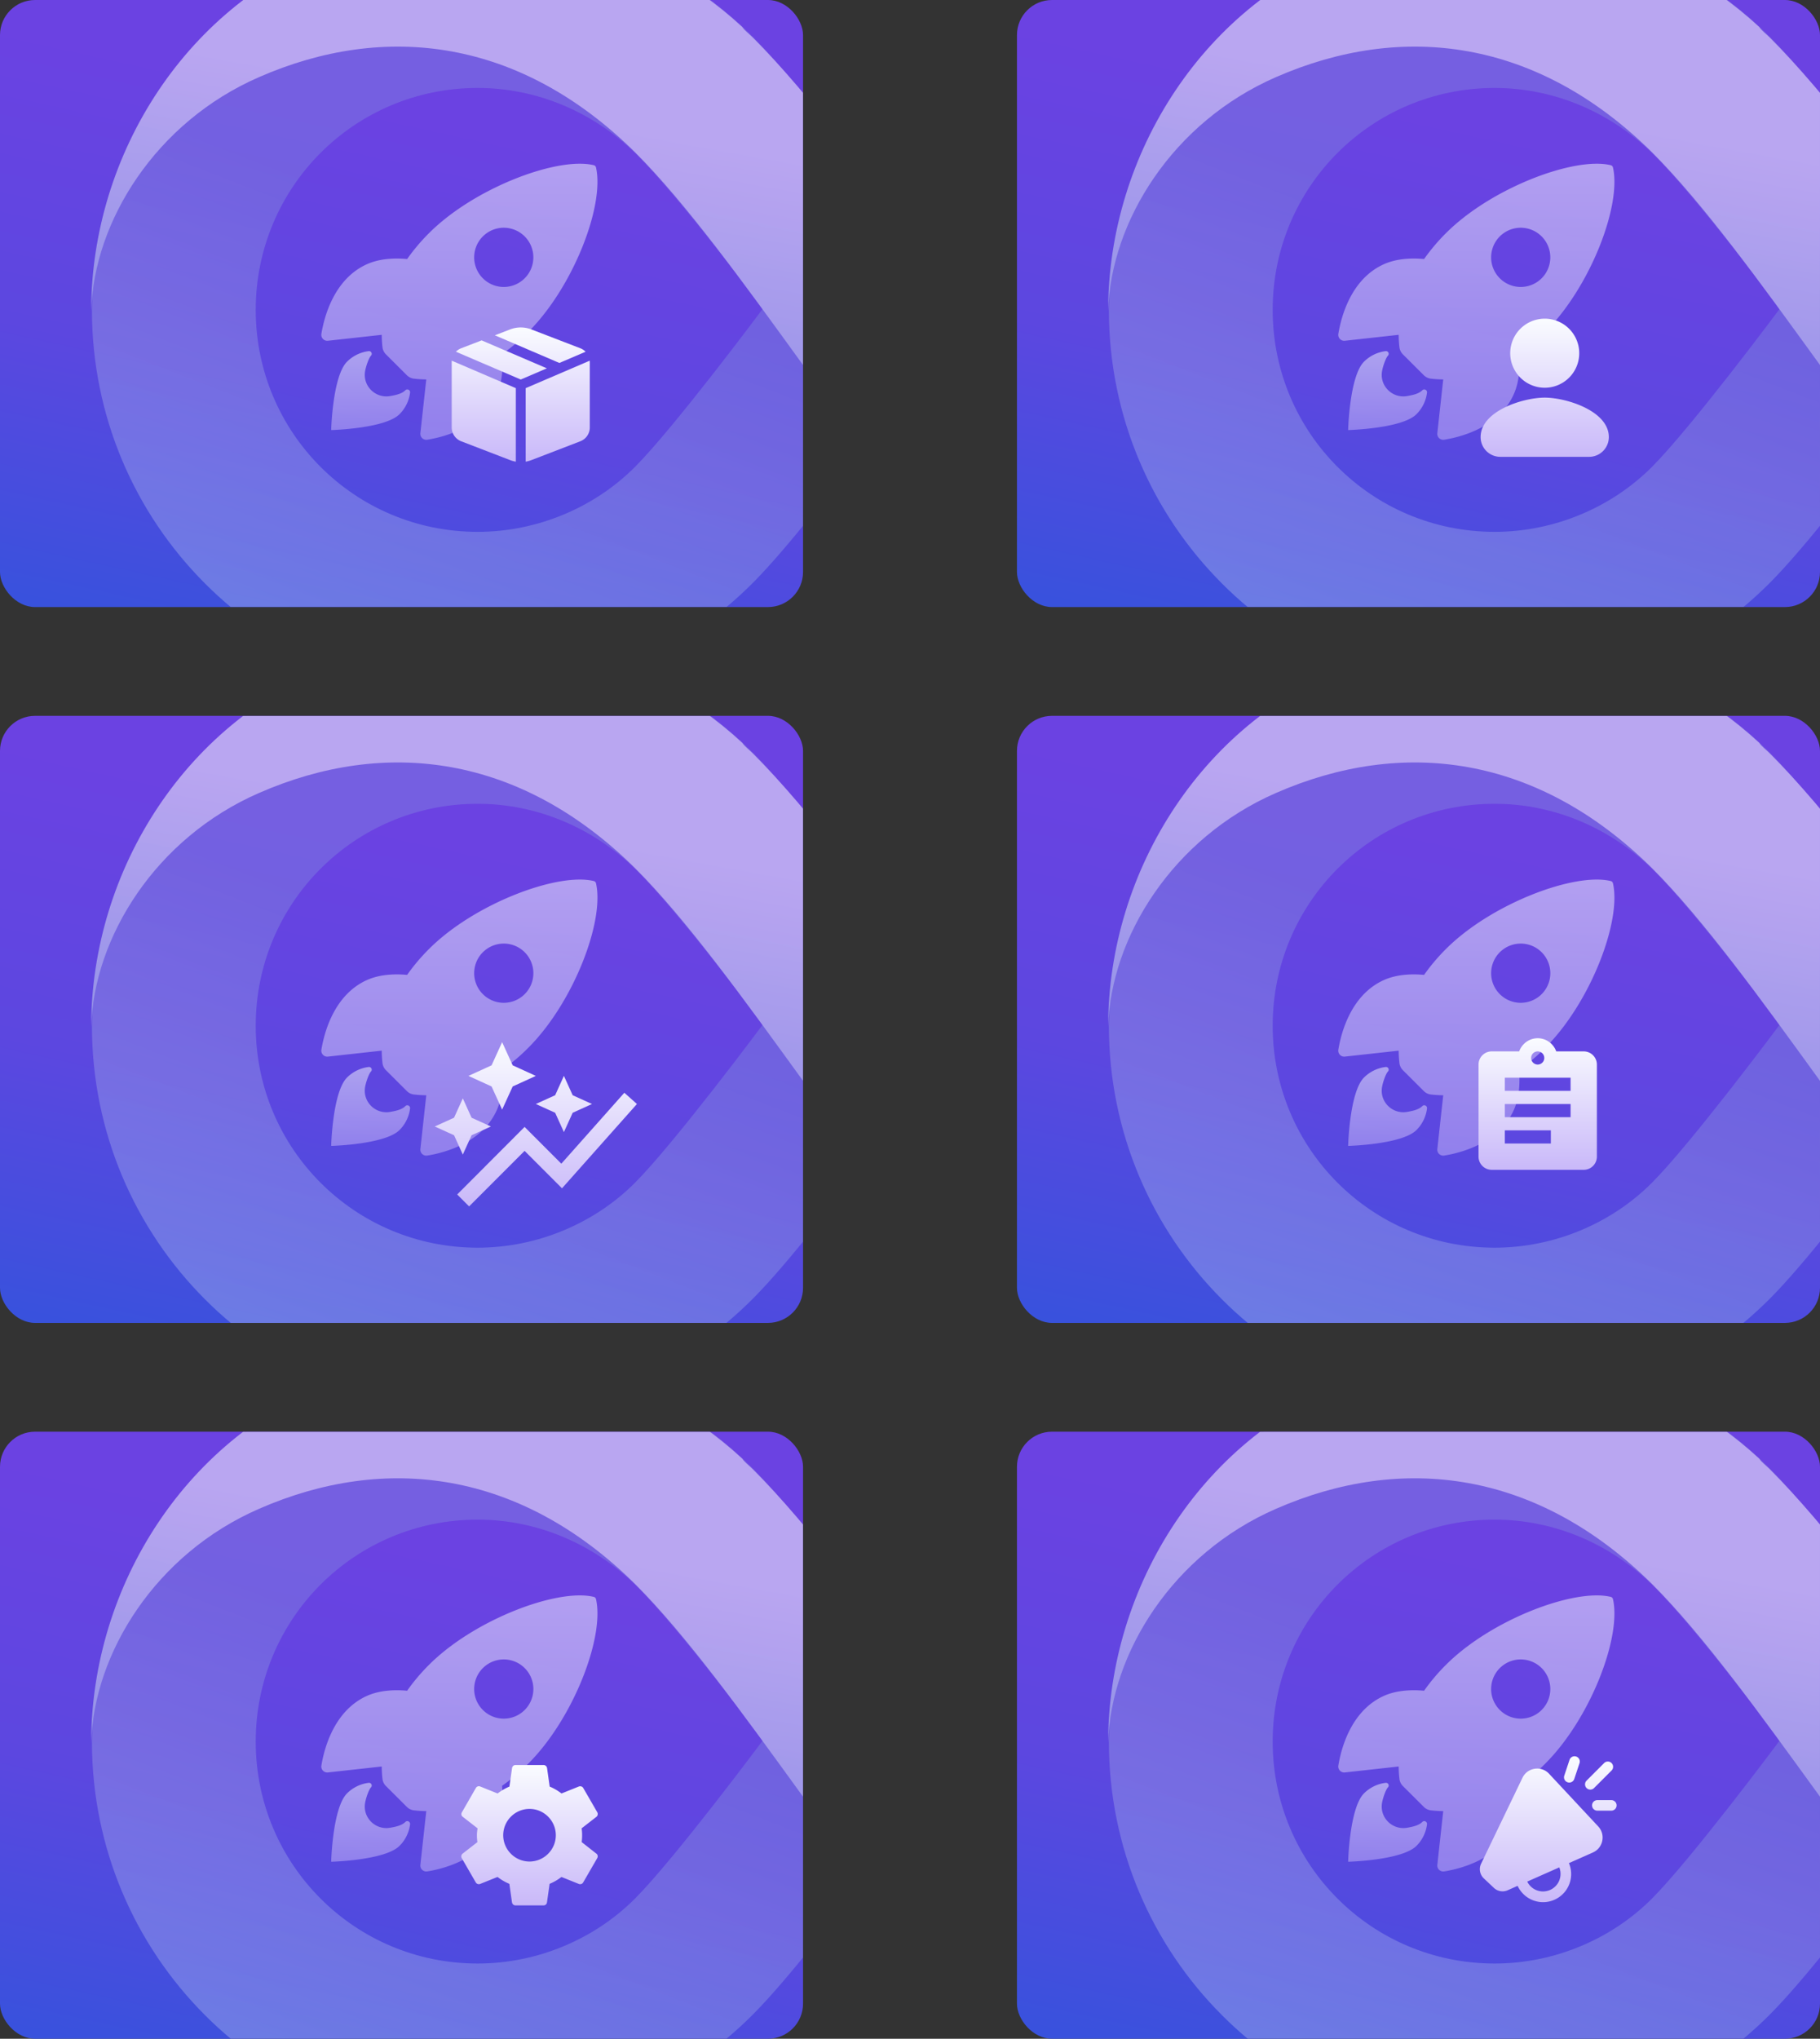
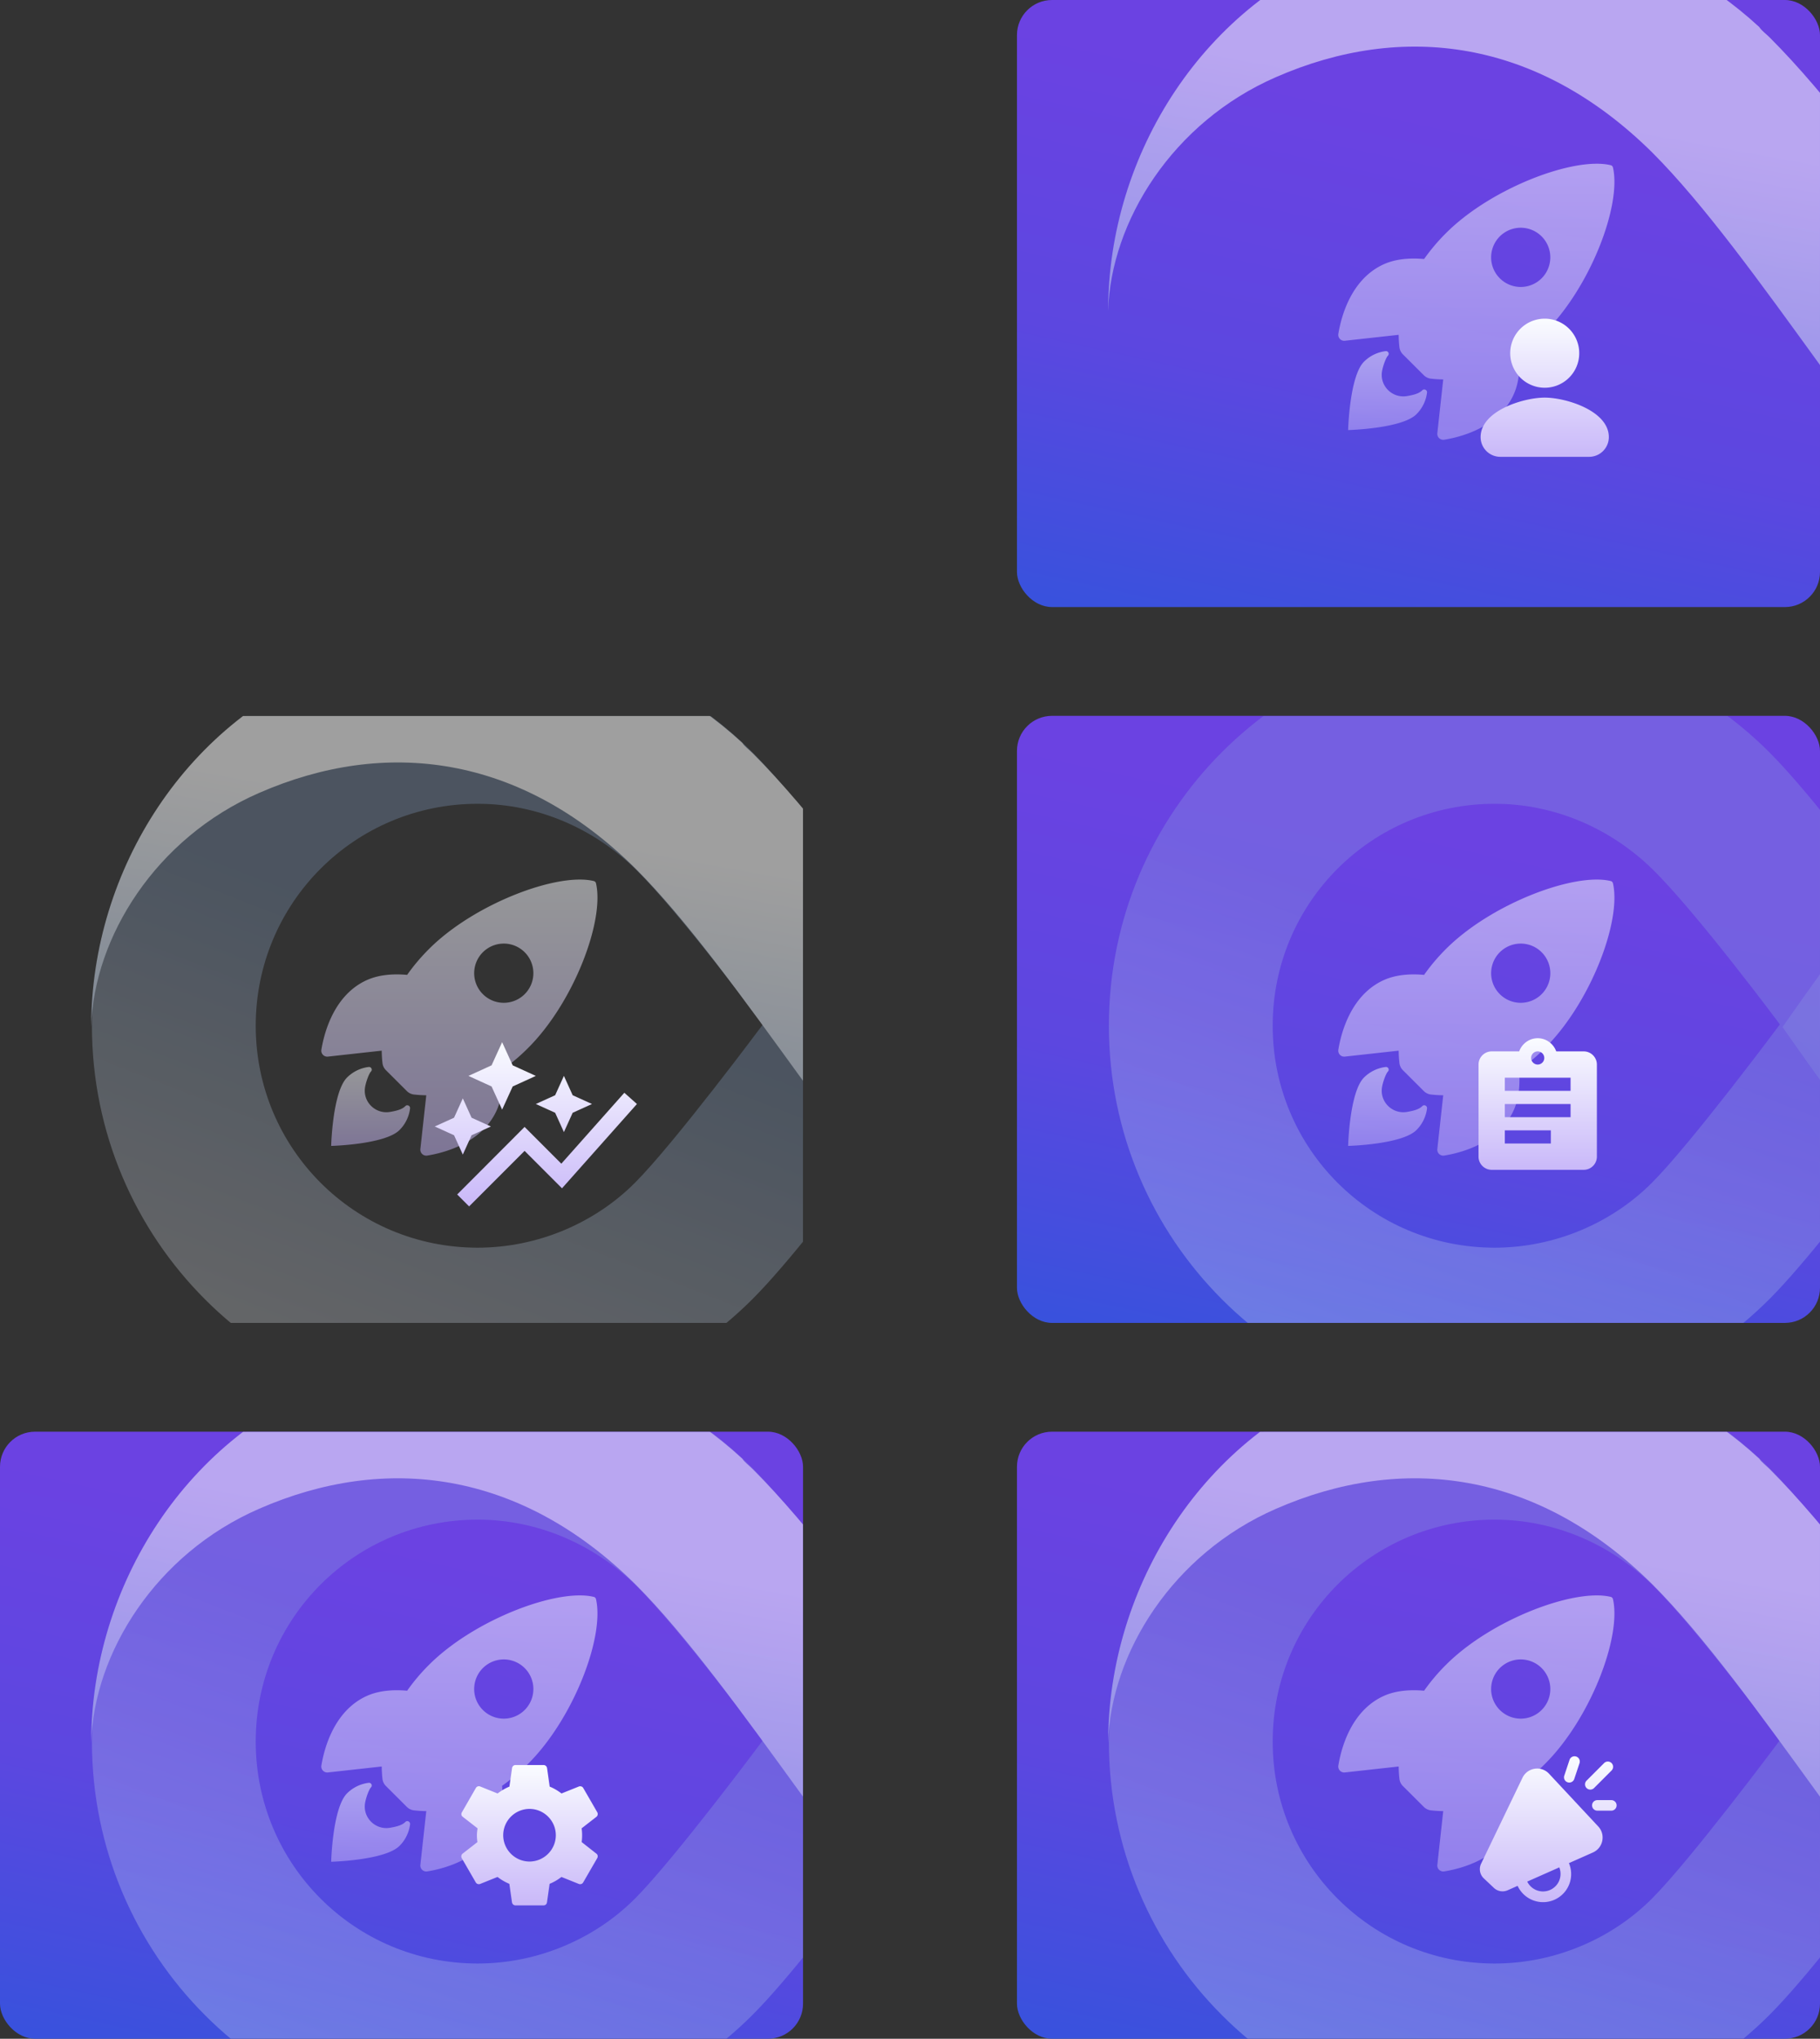
<svg xmlns="http://www.w3.org/2000/svg" width="519" height="581" fill="none">
  <rect width="100%" height="100%" fill="#333333" stroke="none" />
  <g clip-path="url(#a)">
    <rect width="229" height="173" x="290" fill="url(#b)" rx="10" />
    <g opacity=".53">
      <path fill="url(#c)" fill-opacity=".5" d="M646.552-21.624c-30.51 0-58.007 12.424-77.97 32.378s-60.267 77.934-60.267 77.934 40.304 57.98 60.267 77.934S616.042 199 646.552 199c61.019 0 110.362-49.32 110.362-110.312S707.571-21.624 646.552-21.624Zm0 173.563c-17.327 0-33.524-7.154-44.824-18.449-11.3-11.294-35.783-44.802-35.783-44.802s24.483-33.508 35.783-44.803c11.3-11.294 27.497-18.448 44.824-18.448 35.029 0 63.279 28.237 63.279 63.25 0 35.015-28.25 63.252-63.279 63.252Z" />
-       <path fill="url(#d)" fill-opacity=".5" d="M316.216 88.312c0 60.992 49.343 110.312 110.363 110.312 30.51 0 58.006-12.424 77.97-32.378 19.963-19.954 60.266-77.934 60.266-77.934s-40.303-57.98-60.266-77.934C484.585-9.576 457.089-22 426.579-22c-61.02 0-110.363 49.32-110.363 110.312Zm46.707 0c0-35.014 28.249-63.25 63.279-63.25 17.327 0 33.147 7.153 44.823 18.448 12.43 12.047 36.537 44.426 36.537 44.426s-25.237 33.884-36.537 45.178c-11.3 11.295-27.496 18.449-44.823 18.449-35.03 0-63.279-28.237-63.279-63.251Z" />
      <path fill="url(#e)" d="M708.795 154.896c-36.154 15.813-74.567 10.919-107.331-21.46-26.739-26.731-63.646-89.605-96.787-122.736-1.13-1.13-2.26-1.882-3.013-3.012-28.998-26.73-71.177-38.025-114.863-22.59C343.492.536 316 43.832 316 88.635c.753-25.602 18.453-53.838 47.828-66.64 36.154-15.812 74.567-10.917 107.332 21.46 29.374 29.367 64.775 89.982 97.539 122.737 28.999 28.99 72.308 41.038 117.5 24.848C729.508 175.603 757 133.06 757 87.881c-.753 25.601-18.454 53.838-47.828 66.639l-.377.376Z" />
    </g>
    <g opacity=".5">
      <path fill="url(#f)" d="M459.96 47.726a.838.838 0 0 0-.624-.644c-10.296-2.517-34.084 6.453-46.972 19.336a55.648 55.648 0 0 0-6.263 7.4c-3.975-.351-7.949-.058-11.337 1.42-9.557 4.206-12.339 15.181-13.115 19.903a1.692 1.692 0 0 0 .437 1.446 1.7 1.7 0 0 0 1.418.522l15.347-1.692c.011 1.157.081 2.313.21 3.463a3.43 3.43 0 0 0 1.001 2.109l5.944 5.929a3.44 3.44 0 0 0 2.109 1.002c1.144.128 2.293.198 3.444.209l-1.684 15.328a1.697 1.697 0 0 0 1.968 1.855c4.713-.756 15.708-3.539 19.89-13.096 1.477-3.387 1.779-7.342 1.438-11.297a55.916 55.916 0 0 0 7.42-6.265c12.928-12.864 21.847-36.121 19.369-46.928Zm-32.268 31.582a8.435 8.435 0 0 1 1.276-12.983 8.435 8.435 0 0 1 12.484 3.787 8.441 8.441 0 0 1-7.796 11.67 8.426 8.426 0 0 1-5.964-2.474Z" />
      <path fill="url(#g)" d="M405.602 111.212c-.964.965-2.509 1.342-4.369 1.663-4.178.712-7.868-2.898-7.117-7.122.287-1.602 1.134-3.847 1.661-4.374a.766.766 0 0 0 .152-.886.77.77 0 0 0-.793-.423 10.543 10.543 0 0 0-6.176 3.009c-4.132 4.136-4.522 19.484-4.522 19.484s15.356-.391 19.488-4.527a10.491 10.491 0 0 0 3.012-6.18c.065-.735-.83-1.173-1.336-.644Z" />
    </g>
    <path fill="url(#h)" d="M440.5 110.5a9.842 9.842 0 0 0 9.655-11.764 9.85 9.85 0 0 0-7.735-7.734 9.843 9.843 0 1 0-1.92 19.498Zm0 2.813c-6.101 0-18.281 3.768-18.281 11.25a5.625 5.625 0 0 0 5.625 5.625h25.312a5.625 5.625 0 0 0 5.625-5.625c0-7.482-12.18-11.25-18.281-11.25Z" />
  </g>
  <g clip-path="url(#i)">
    <rect width="229" height="173" x="290" y="204" fill="url(#j)" rx="10" />
    <g opacity=".53">
      <path fill="url(#k)" fill-opacity=".5" d="M646.552 182.376c-30.51 0-58.007 12.424-77.97 32.378s-60.267 77.934-60.267 77.934 40.304 57.98 60.267 77.934S616.042 403 646.552 403c61.019 0 110.362-49.32 110.362-110.312s-49.343-110.312-110.362-110.312Zm0 173.563c-17.327 0-33.524-7.154-44.824-18.449-11.3-11.294-35.783-44.802-35.783-44.802s24.483-33.508 35.783-44.803c11.3-11.294 27.497-18.448 44.824-18.448 35.029 0 63.279 28.237 63.279 63.251 0 35.014-28.25 63.251-63.279 63.251Z" />
      <path fill="url(#l)" fill-opacity=".5" d="M316.216 292.312c0 60.992 49.343 110.312 110.363 110.312 30.51 0 58.006-12.424 77.97-32.378 19.963-19.954 60.266-77.934 60.266-77.934s-40.303-57.98-60.266-77.934C484.585 194.424 457.089 182 426.579 182c-61.02 0-110.363 49.32-110.363 110.312Zm46.707 0c0-35.014 28.249-63.251 63.279-63.251 17.327 0 33.147 7.154 44.823 18.448 12.43 12.048 36.537 44.426 36.537 44.426s-25.237 33.885-36.537 45.179c-11.3 11.295-27.496 18.449-44.823 18.449-35.03 0-63.279-28.237-63.279-63.251Z" />
-       <path fill="url(#m)" d="M708.795 358.896c-36.154 15.813-74.567 10.919-107.331-21.46-26.739-26.731-63.646-89.605-96.787-122.736-1.13-1.129-2.26-1.882-3.013-3.012-28.998-26.731-71.177-38.025-114.863-22.589C343.492 204.535 316 247.831 316 292.634c.753-25.602 18.453-53.838 47.828-66.639 36.154-15.813 74.567-10.918 107.332 21.46 29.374 29.366 64.775 89.981 97.539 122.736 28.999 28.99 72.308 41.038 117.5 24.848C729.508 379.603 757 337.06 757 291.881c-.753 25.601-18.454 53.838-47.828 66.639l-.377.376Z" />
    </g>
    <g opacity=".5">
      <path fill="url(#n)" d="M459.96 251.726a.837.837 0 0 0-.624-.644c-10.296-2.517-34.084 6.453-46.972 19.336a55.584 55.584 0 0 0-6.263 7.401c-3.975-.352-7.949-.058-11.337 1.418-9.557 4.207-12.339 15.182-13.115 19.904a1.69 1.69 0 0 0 .437 1.446 1.7 1.7 0 0 0 1.418.523l15.347-1.693c.011 1.157.081 2.313.21 3.463a3.431 3.431 0 0 0 1.001 2.109l5.944 5.929a3.44 3.44 0 0 0 2.109 1.002c1.144.128 2.293.198 3.444.209l-1.684 15.328a1.697 1.697 0 0 0 1.968 1.855c4.713-.756 15.708-3.539 19.89-13.096 1.477-3.387 1.779-7.342 1.438-11.297a55.892 55.892 0 0 0 7.42-6.265c12.928-12.864 21.847-36.121 19.369-46.928Zm-32.268 31.582a8.435 8.435 0 0 1 1.276-12.983 8.43 8.43 0 0 1 4.688-1.422 8.437 8.437 0 0 1 3.228 16.235 8.413 8.413 0 0 1-6.456 0 8.418 8.418 0 0 1-2.736-1.83Z" />
      <path fill="url(#o)" d="M405.602 315.212c-.964.965-2.509 1.342-4.369 1.663-4.178.712-7.868-2.898-7.117-7.122.287-1.602 1.134-3.847 1.661-4.374a.766.766 0 0 0 .152-.886.77.77 0 0 0-.793-.423 10.543 10.543 0 0 0-6.176 3.009c-4.132 4.136-4.522 19.484-4.522 19.484s15.356-.391 19.488-4.527a10.491 10.491 0 0 0 3.012-6.18c.065-.735-.83-1.173-1.336-.644Z" />
    </g>
    <path fill="url(#p)" d="M451.625 299.625h-7.838c-.787-2.175-2.85-3.75-5.287-3.75s-4.5 1.575-5.287 3.75h-7.838a3.76 3.76 0 0 0-3.75 3.75v26.25a3.76 3.76 0 0 0 3.75 3.75h26.25a3.76 3.76 0 0 0 3.75-3.75v-26.25a3.76 3.76 0 0 0-3.75-3.75Zm-13.125 0a1.88 1.88 0 0 1 1.875 1.875 1.88 1.88 0 0 1-1.875 1.875 1.88 1.88 0 0 1-1.875-1.875 1.88 1.88 0 0 1 1.875-1.875Zm3.75 26.25h-13.125v-3.75h13.125v3.75Zm5.625-7.5h-18.75v-3.75h18.75v3.75Zm0-7.5h-18.75v-3.75h18.75v3.75Z" />
  </g>
  <g clip-path="url(#q)">
    <rect width="229" height="173" x="290" y="408" fill="url(#r)" rx="10" />
    <g opacity=".53">
      <path fill="url(#s)" fill-opacity=".5" d="M646.552 386.376c-30.51 0-58.007 12.424-77.97 32.378s-60.267 77.934-60.267 77.934 40.304 57.98 60.267 77.934S616.042 607 646.552 607c61.019 0 110.362-49.32 110.362-110.312s-49.343-110.312-110.362-110.312Zm0 173.563c-17.327 0-33.524-7.154-44.824-18.449-11.3-11.294-35.783-44.802-35.783-44.802s24.483-33.508 35.783-44.803c11.3-11.294 27.497-18.448 44.824-18.448 35.029 0 63.279 28.237 63.279 63.251 0 35.014-28.25 63.251-63.279 63.251Z" />
      <path fill="url(#t)" fill-opacity=".5" d="M316.216 496.312c0 60.992 49.343 110.312 110.363 110.312 30.51 0 58.006-12.424 77.97-32.378 19.963-19.954 60.266-77.934 60.266-77.934s-40.303-57.98-60.266-77.934C484.585 398.424 457.089 386 426.579 386c-61.02 0-110.363 49.32-110.363 110.312Zm46.707 0c0-35.014 28.249-63.251 63.279-63.251 17.327 0 33.147 7.154 44.823 18.448 12.43 12.048 36.537 44.426 36.537 44.426s-25.237 33.885-36.537 45.179c-11.3 11.295-27.496 18.449-44.823 18.449-35.03 0-63.279-28.237-63.279-63.251Z" />
      <path fill="url(#u)" d="M708.795 562.896c-36.154 15.813-74.567 10.919-107.331-21.46-26.739-26.731-63.646-89.605-96.787-122.736-1.13-1.129-2.26-1.882-3.013-3.012-28.998-26.731-71.177-38.025-114.863-22.589C343.492 408.535 316 451.831 316 496.634c.753-25.602 18.453-53.838 47.828-66.639 36.154-15.813 74.567-10.918 107.332 21.46 29.374 29.366 64.775 89.981 97.539 122.736 28.999 28.99 72.308 41.038 117.5 24.848C729.508 583.603 757 541.06 757 495.881c-.753 25.601-18.454 53.838-47.828 66.639l-.377.376Z" />
    </g>
    <g opacity=".5">
      <path fill="url(#v)" d="M459.96 455.726a.837.837 0 0 0-.624-.644c-10.296-2.517-34.084 6.453-46.972 19.336a55.584 55.584 0 0 0-6.263 7.401c-3.975-.352-7.949-.058-11.337 1.418-9.557 4.207-12.339 15.182-13.115 19.904a1.69 1.69 0 0 0 .437 1.446 1.7 1.7 0 0 0 1.418.523l15.347-1.693c.011 1.157.081 2.313.21 3.463a3.431 3.431 0 0 0 1.001 2.109l5.944 5.929a3.44 3.44 0 0 0 2.109 1.002c1.144.128 2.293.198 3.444.209l-1.684 15.328a1.697 1.697 0 0 0 1.968 1.855c4.713-.756 15.708-3.539 19.89-13.096 1.477-3.387 1.779-7.342 1.438-11.297a55.892 55.892 0 0 0 7.42-6.265c12.928-12.864 21.847-36.121 19.369-46.928Zm-32.268 31.582a8.435 8.435 0 0 1 1.276-12.983 8.43 8.43 0 0 1 4.688-1.422 8.437 8.437 0 0 1 3.228 16.235 8.413 8.413 0 0 1-6.456 0 8.418 8.418 0 0 1-2.736-1.83Z" />
-       <path fill="url(#w)" d="M405.602 519.212c-.964.965-2.509 1.342-4.369 1.663-4.178.712-7.868-2.898-7.117-7.122.287-1.602 1.134-3.847 1.661-4.374a.766.766 0 0 0 .152-.886.77.77 0 0 0-.793-.423 10.543 10.543 0 0 0-6.176 3.009c-4.132 4.136-4.522 19.484-4.522 19.484s15.356-.391 19.488-4.527a10.491 10.491 0 0 0 3.012-6.18c.065-.735-.83-1.173-1.336-.644Z" />
    </g>
    <path fill="url(#x)" d="M450.423 502.474a1.5 1.5 0 1 0-2.846-.949l-1.5 4.498a1.5 1.5 0 0 0 2.846.949l1.5-4.498Zm9.138-.035a1.502 1.502 0 0 1 0 2.122l-5 5a1.502 1.502 0 0 1-2.122 0 1.502 1.502 0 0 1 0-2.122l5-5a1.5 1.5 0 0 1 2.122 0Zm-17.82 3.043c-2.232-2.391-6.169-1.792-7.588 1.154l-11.796 24.482a3.6 3.6 0 0 0 .773 4.181l2.878 2.714a3.6 3.6 0 0 0 3.928.672l2.835-1.256a8 8 0 0 0 14.627-6.48l6.84-3.031c2.924-1.295 3.698-5.087 1.516-7.424l-14.013-15.012Zm2.912 26.683a5 5 0 0 1-9.137 4.048l9.137-4.048ZM454 514.498a1.5 1.5 0 0 1 1.5-1.5h4a1.5 1.5 0 0 1 0 3h-4a1.5 1.5 0 0 1-1.5-1.5Z" />
  </g>
  <g clip-path="url(#y)">
    <rect width="229" height="173" y="408" fill="url(#z)" rx="10" />
    <g opacity=".53">
      <path fill="url(#A)" fill-opacity=".5" d="M356.552 386.376c-30.51 0-58.007 12.424-77.97 32.378s-60.267 77.934-60.267 77.934 40.304 57.98 60.267 77.934S326.042 607 356.552 607c61.019 0 110.362-49.32 110.362-110.312s-49.343-110.312-110.362-110.312Zm0 173.563c-17.327 0-33.524-7.154-44.824-18.449-11.3-11.294-35.783-44.802-35.783-44.802s24.483-33.508 35.783-44.803c11.3-11.294 27.497-18.448 44.824-18.448 35.029 0 63.279 28.237 63.279 63.251 0 35.014-28.25 63.251-63.279 63.251Z" />
      <path fill="url(#B)" fill-opacity=".5" d="M26.216 496.312c0 60.992 49.343 110.312 110.363 110.312 30.51 0 58.006-12.424 77.97-32.378 19.963-19.954 60.266-77.934 60.266-77.934s-40.303-57.98-60.266-77.934C194.585 398.424 167.089 386 136.579 386c-61.02 0-110.363 49.32-110.363 110.312Zm46.707 0c0-35.014 28.249-63.251 63.279-63.251 17.327 0 33.147 7.154 44.823 18.448 12.43 12.048 36.537 44.426 36.537 44.426s-25.237 33.885-36.537 45.179c-11.3 11.295-27.496 18.449-44.823 18.449-35.03 0-63.28-28.237-63.28-63.251Z" />
      <path fill="url(#C)" d="M418.795 562.896c-36.154 15.813-74.567 10.919-107.331-21.46-26.739-26.731-63.646-89.605-96.787-122.736-1.13-1.129-2.26-1.882-3.013-3.012-28.998-26.731-71.177-38.025-114.863-22.589C53.49 408.535 26 451.831 26 496.634c.753-25.602 18.453-53.838 47.828-66.639 36.154-15.813 74.567-10.918 107.332 21.46 29.374 29.366 64.775 89.981 97.539 122.736 28.999 28.99 72.308 41.038 117.5 24.848C439.508 583.603 467 541.06 467 495.881c-.753 25.601-18.454 53.838-47.828 66.639l-.377.376Z" />
    </g>
    <g opacity=".5">
      <path fill="url(#D)" d="M169.96 455.726a.837.837 0 0 0-.624-.644c-10.296-2.517-34.084 6.453-46.972 19.336a55.584 55.584 0 0 0-6.263 7.401c-3.975-.352-7.949-.058-11.337 1.418-9.557 4.207-12.34 15.182-13.115 19.904a1.693 1.693 0 0 0 1.855 1.969l15.347-1.693c.011 1.157.081 2.313.21 3.463a3.431 3.431 0 0 0 1.001 2.109l5.944 5.929a3.44 3.44 0 0 0 2.109 1.002c1.144.128 2.293.198 3.444.209l-1.684 15.328a1.697 1.697 0 0 0 1.968 1.855c4.713-.756 15.708-3.539 19.89-13.096 1.477-3.387 1.779-7.342 1.438-11.297a55.892 55.892 0 0 0 7.42-6.265c12.928-12.864 21.847-36.121 19.369-46.928Zm-32.268 31.582a8.435 8.435 0 0 1 1.276-12.983 8.43 8.43 0 0 1 4.688-1.422 8.437 8.437 0 0 1 3.228 16.235 8.413 8.413 0 0 1-6.456 0 8.418 8.418 0 0 1-2.736-1.83Z" />
      <path fill="url(#E)" d="M115.602 519.212c-.964.965-2.509 1.342-4.369 1.663-4.178.712-7.868-2.898-7.117-7.122.287-1.602 1.134-3.847 1.661-4.374a.766.766 0 0 0 .152-.886.77.77 0 0 0-.793-.423 10.541 10.541 0 0 0-6.176 3.009c-4.132 4.136-4.522 19.484-4.522 19.484s15.356-.391 19.488-4.527a10.491 10.491 0 0 0 3.012-6.18c.065-.735-.83-1.173-1.336-.644Z" />
    </g>
    <path fill="url(#F)" d="M165.875 524.958c.084-.625.125-1.271.125-1.958 0-.667-.041-1.334-.146-1.959l4.23-3.291c.375-.292.479-.854.25-1.271l-4-6.917c-.25-.458-.771-.604-1.23-.458l-4.979 2c-1.041-.792-2.146-1.458-3.375-1.958l-.75-5.292c-.083-.5-.5-.854-1-.854h-8c-.5 0-.896.354-.979.854l-.75 5.292c-1.229.5-2.354 1.187-3.375 1.958l-4.979-2a.994.994 0 0 0-1.229.458l-3.979 6.917c-.25.437-.167.979.25 1.271l4.229 3.291c-.104.625-.188 1.313-.188 1.959 0 .646.042 1.333.146 1.958l-4.229 3.292c-.375.291-.479.854-.25 1.271l4 6.916c.25.459.771.604 1.229.459l4.979-2c1.042.791 2.146 1.458 3.375 1.958l.75 5.292c.104.5.5.854 1 .854h8c.5 0 .917-.354.979-.854l.75-5.292c1.23-.5 2.355-1.167 3.375-1.958l4.98 2c.458.166.979 0 1.229-.459l4-6.916c.25-.459.146-.98-.25-1.271l-4.188-3.292ZM151 530.5c-4.125 0-7.5-3.375-7.5-7.5s3.375-7.5 7.5-7.5 7.5 3.375 7.5 7.5-3.375 7.5-7.5 7.5Z" />
  </g>
  <g clip-path="url(#G)">
    <rect width="229" height="173" fill="url(#H)" rx="10" />
    <g opacity=".53">
      <path fill="url(#I)" fill-opacity=".5" d="M356.552-21.624c-30.51 0-58.007 12.424-77.97 32.378s-60.267 77.934-60.267 77.934 40.304 57.98 60.267 77.934S326.042 199 356.552 199c61.019 0 110.362-49.32 110.362-110.312S417.571-21.624 356.552-21.624Zm0 173.563c-17.327 0-33.524-7.154-44.824-18.449-11.3-11.294-35.783-44.802-35.783-44.802s24.483-33.508 35.783-44.803c11.3-11.294 27.497-18.448 44.824-18.448 35.029 0 63.279 28.237 63.279 63.25 0 35.015-28.25 63.252-63.279 63.252Z" />
      <path fill="url(#J)" fill-opacity=".5" d="M26.216 88.312c0 60.992 49.343 110.312 110.363 110.312 30.51 0 58.006-12.424 77.97-32.378 19.963-19.954 60.266-77.934 60.266-77.934s-40.303-57.98-60.266-77.934C194.585-9.576 167.089-22 136.579-22 75.559-22 26.216 27.32 26.216 88.312Zm46.707 0c0-35.014 28.249-63.25 63.279-63.25 17.327 0 33.147 7.153 44.823 18.448 12.43 12.047 36.537 44.426 36.537 44.426s-25.237 33.884-36.537 45.178c-11.3 11.295-27.496 18.449-44.823 18.449-35.03 0-63.28-28.237-63.28-63.251Z" />
      <path fill="url(#K)" d="M418.795 154.896c-36.154 15.813-74.567 10.919-107.331-21.46-26.739-26.731-63.646-89.605-96.787-122.736-1.13-1.13-2.26-1.882-3.013-3.012-28.998-26.73-71.177-38.025-114.863-22.59C53.49.536 26 43.832 26 88.635c.753-25.602 18.453-53.838 47.828-66.64 36.154-15.812 74.567-10.917 107.332 21.46 29.374 29.367 64.775 89.982 97.539 122.737 28.999 28.99 72.308 41.038 117.5 24.848C439.508 175.603 467 133.06 467 87.881c-.753 25.601-18.454 53.838-47.828 66.639l-.377.376Z" />
    </g>
    <g opacity=".5">
      <path fill="url(#L)" d="M169.96 47.726a.838.838 0 0 0-.624-.644c-10.296-2.517-34.084 6.453-46.972 19.336a55.648 55.648 0 0 0-6.263 7.4c-3.975-.351-7.949-.058-11.337 1.42-9.557 4.206-12.34 15.181-13.115 19.903a1.694 1.694 0 0 0 1.855 1.968l15.347-1.692c.011 1.157.081 2.313.21 3.463a3.43 3.43 0 0 0 1.001 2.109l5.944 5.929a3.44 3.44 0 0 0 2.109 1.002c1.144.128 2.293.198 3.444.209l-1.684 15.328a1.697 1.697 0 0 0 1.968 1.855c4.713-.756 15.708-3.539 19.89-13.096 1.477-3.387 1.779-7.342 1.438-11.297a55.916 55.916 0 0 0 7.42-6.265c12.928-12.864 21.847-36.121 19.369-46.928Zm-32.268 31.582a8.435 8.435 0 0 1 1.276-12.983 8.435 8.435 0 0 1 12.484 3.787 8.441 8.441 0 0 1-7.796 11.67 8.426 8.426 0 0 1-5.964-2.474Z" />
      <path fill="url(#M)" d="M115.602 111.212c-.964.965-2.509 1.342-4.369 1.663-4.178.712-7.868-2.898-7.117-7.122.287-1.602 1.134-3.847 1.661-4.374a.766.766 0 0 0 .152-.886.77.77 0 0 0-.793-.423 10.541 10.541 0 0 0-6.176 3.009c-4.132 4.136-4.522 19.484-4.522 19.484s15.356-.391 19.488-4.527a10.491 10.491 0 0 0 3.012-6.18c.065-.735-.83-1.173-1.336-.644Z" />
    </g>
    <path fill="url(#N)" d="m137.35 97.001 18.595 7.966-7.445 3.191-18.487-7.923a4.212 4.212 0 0 1 1.504-.99L137.35 97Zm3.764-1.447 4.357-1.676a8.438 8.438 0 0 1 6.058 0l13.954 5.367a4.212 4.212 0 0 1 1.504.99l-7.471 3.202-18.402-7.883Zm27.055 7.234-18.263 7.827v20.953a8.435 8.435 0 0 0 1.623-.444l13.954-5.368a4.218 4.218 0 0 0 2.705-3.937v-18.637c0-.132-.007-.264-.019-.394Zm-21.075 28.78v-20.953l-18.263-7.827c-.012.13-.019.262-.019.394v18.637a4.219 4.219 0 0 0 2.705 3.937l13.954 5.368a8.435 8.435 0 0 0 1.623.444Z" />
  </g>
  <g clip-path="url(#O)">
-     <rect width="229" height="173" y="204" fill="url(#P)" rx="10" />
    <g opacity=".53">
      <path fill="url(#Q)" fill-opacity=".5" d="M356.552 182.376c-30.51 0-58.007 12.424-77.97 32.378s-60.267 77.934-60.267 77.934 40.304 57.98 60.267 77.934S326.042 403 356.552 403c61.019 0 110.362-49.32 110.362-110.312s-49.343-110.312-110.362-110.312Zm0 173.563c-17.327 0-33.524-7.154-44.824-18.449-11.3-11.294-35.783-44.802-35.783-44.802s24.483-33.508 35.783-44.803c11.3-11.294 27.497-18.448 44.824-18.448 35.029 0 63.279 28.237 63.279 63.251 0 35.014-28.25 63.251-63.279 63.251Z" />
      <path fill="url(#R)" fill-opacity=".5" d="M26.216 292.312c0 60.992 49.343 110.312 110.363 110.312 30.51 0 58.006-12.424 77.97-32.378 19.963-19.954 60.266-77.934 60.266-77.934s-40.303-57.98-60.266-77.934C194.585 194.424 167.089 182 136.579 182c-61.02 0-110.363 49.32-110.363 110.312Zm46.707 0c0-35.014 28.249-63.251 63.279-63.251 17.327 0 33.147 7.154 44.823 18.448 12.43 12.048 36.537 44.426 36.537 44.426s-25.237 33.885-36.537 45.179c-11.3 11.295-27.496 18.449-44.823 18.449-35.03 0-63.28-28.237-63.28-63.251Z" />
      <path fill="url(#S)" d="M418.795 358.896c-36.154 15.813-74.567 10.919-107.331-21.46-26.739-26.731-63.646-89.605-96.787-122.736-1.13-1.129-2.26-1.882-3.013-3.012-28.998-26.731-71.177-38.025-114.863-22.589C53.49 204.535 26 247.831 26 292.634c.753-25.602 18.453-53.838 47.828-66.639 36.154-15.813 74.567-10.918 107.332 21.46 29.374 29.366 64.775 89.981 97.539 122.736 28.999 28.99 72.308 41.038 117.5 24.848C439.508 379.603 467 337.06 467 291.881c-.753 25.601-18.454 53.838-47.828 66.639l-.377.376Z" />
    </g>
    <g opacity=".5">
      <path fill="url(#T)" d="M169.96 251.726a.837.837 0 0 0-.624-.644c-10.296-2.517-34.084 6.453-46.972 19.336a55.584 55.584 0 0 0-6.263 7.401c-3.975-.352-7.949-.058-11.337 1.418-9.557 4.207-12.34 15.182-13.115 19.904a1.693 1.693 0 0 0 1.855 1.969l15.347-1.693c.011 1.157.081 2.313.21 3.463a3.431 3.431 0 0 0 1.001 2.109l5.944 5.929a3.44 3.44 0 0 0 2.109 1.002c1.144.128 2.293.198 3.444.209l-1.684 15.328a1.697 1.697 0 0 0 1.968 1.855c4.713-.756 15.708-3.539 19.89-13.096 1.477-3.387 1.779-7.342 1.438-11.297a55.892 55.892 0 0 0 7.42-6.265c12.928-12.864 21.847-36.121 19.369-46.928Zm-32.268 31.582a8.435 8.435 0 0 1 1.276-12.983 8.43 8.43 0 0 1 4.688-1.422 8.437 8.437 0 0 1 3.228 16.235 8.413 8.413 0 0 1-6.456 0 8.418 8.418 0 0 1-2.736-1.83Z" />
      <path fill="url(#U)" d="M115.602 315.212c-.964.965-2.509 1.342-4.369 1.663-4.178.712-7.868-2.898-7.117-7.122.287-1.602 1.134-3.847 1.661-4.374a.766.766 0 0 0 .152-.886.77.77 0 0 0-.793-.423 10.541 10.541 0 0 0-6.176 3.009c-4.132 4.136-4.522 19.484-4.522 19.484s15.356-.391 19.488-4.527a10.491 10.491 0 0 0 3.012-6.18c.065-.735-.83-1.173-1.336-.644Z" />
    </g>
    <g clip-path="url(#V)">
      <path fill="url(#W)" d="m158.31 317.117-5.51-2.499 5.51-2.498 2.498-5.51 2.499 5.51 5.509 2.498-5.509 2.499-2.499 5.509-2.498-5.509Zm-26.331 11.916 2.498-5.51 5.51-2.498-5.51-2.499-2.498-5.51-2.499 5.51-5.51 2.499 5.51 2.498 2.499 5.51Zm11.211-12.813 3.011-6.599 6.599-3.011-6.599-3.011L143.19 297l-3.011 6.599-6.599 3.011 6.599 3.011 3.011 6.599Zm34.852-4.805-17.971 20.213-10.474-10.475-19.22 19.252 3.396 3.395 15.824-15.824 10.667 10.667 21.366-24.025-3.588-3.203Z" />
    </g>
  </g>
  <defs>
    <linearGradient id="b" x1="399.006" x2="323.877" y1="-62.564" y2="278.471" gradientUnits="userSpaceOnUse">
      <stop offset=".263" stop-color="#6B42E2" />
      <stop offset=".496" stop-color="#5C47E0" />
      <stop offset="1" stop-color="#0B5FD8" />
    </linearGradient>
    <linearGradient id="c" x1="951.273" x2="560.117" y1="-247.519" y2="184.12" gradientUnits="userSpaceOnUse">
      <stop stop-color="#fff" />
      <stop offset=".25" stop-color="#fff" />
      <stop offset=".73" stop-color="#fff" />
      <stop offset=".98" stop-color="#92B2DE" />
    </linearGradient>
    <linearGradient id="d" x1="234.856" x2="445.62" y1="606.741" y2="63.775" gradientUnits="userSpaceOnUse">
      <stop stop-color="#fff" />
      <stop offset=".25" stop-color="#fff" />
      <stop offset=".73" stop-color="#fff" />
      <stop offset=".98" stop-color="#92B2DE" />
    </linearGradient>
    <linearGradient id="e" x1="691.471" x2="587.227" y1="-353.367" y2="218.466" gradientUnits="userSpaceOnUse">
      <stop stop-color="#fff" />
      <stop offset=".25" stop-color="#fff" />
      <stop offset=".73" stop-color="#fff" />
      <stop offset=".98" stop-color="#92B2DE" />
    </linearGradient>
    <linearGradient id="f" x1="421" x2="421" y1="46.658" y2="125.336" gradientUnits="userSpaceOnUse">
      <stop stop-color="#FAFCFF" />
      <stop offset="1" stop-color="#C9B8F9" />
    </linearGradient>
    <linearGradient id="g" x1="395.689" x2="395.689" y1="100.062" y2="122.563" gradientUnits="userSpaceOnUse">
      <stop stop-color="#FAFCFF" />
      <stop offset="1" stop-color="#C9B8F9" />
    </linearGradient>
    <linearGradient id="h" x1="440.5" x2="440.5" y1="90.813" y2="130.188" gradientUnits="userSpaceOnUse">
      <stop stop-color="#FAFCFF" />
      <stop offset="1" stop-color="#C9B8F9" />
    </linearGradient>
    <linearGradient id="j" x1="399.006" x2="323.877" y1="141.436" y2="482.471" gradientUnits="userSpaceOnUse">
      <stop offset=".263" stop-color="#6B42E2" />
      <stop offset=".496" stop-color="#5C47E0" />
      <stop offset="1" stop-color="#0B5FD8" />
    </linearGradient>
    <linearGradient id="k" x1="951.273" x2="560.117" y1="-43.519" y2="388.12" gradientUnits="userSpaceOnUse">
      <stop stop-color="#fff" />
      <stop offset=".25" stop-color="#fff" />
      <stop offset=".73" stop-color="#fff" />
      <stop offset=".98" stop-color="#92B2DE" />
    </linearGradient>
    <linearGradient id="l" x1="234.856" x2="445.62" y1="810.741" y2="267.774" gradientUnits="userSpaceOnUse">
      <stop stop-color="#fff" />
      <stop offset=".25" stop-color="#fff" />
      <stop offset=".73" stop-color="#fff" />
      <stop offset=".98" stop-color="#92B2DE" />
    </linearGradient>
    <linearGradient id="m" x1="691.471" x2="587.227" y1="-149.367" y2="422.466" gradientUnits="userSpaceOnUse">
      <stop stop-color="#fff" />
      <stop offset=".25" stop-color="#fff" />
      <stop offset=".73" stop-color="#fff" />
      <stop offset=".98" stop-color="#92B2DE" />
    </linearGradient>
    <linearGradient id="n" x1="421" x2="421" y1="250.658" y2="329.336" gradientUnits="userSpaceOnUse">
      <stop stop-color="#FAFCFF" />
      <stop offset="1" stop-color="#C9B8F9" />
    </linearGradient>
    <linearGradient id="o" x1="395.689" x2="395.689" y1="304.062" y2="326.563" gradientUnits="userSpaceOnUse">
      <stop stop-color="#FAFCFF" />
      <stop offset="1" stop-color="#C9B8F9" />
    </linearGradient>
    <linearGradient id="p" x1="438.5" x2="438.5" y1="295.875" y2="333.375" gradientUnits="userSpaceOnUse">
      <stop stop-color="#FAFCFF" />
      <stop offset="1" stop-color="#C9B8F9" />
    </linearGradient>
    <linearGradient id="r" x1="399.006" x2="323.877" y1="345.436" y2="686.471" gradientUnits="userSpaceOnUse">
      <stop offset=".263" stop-color="#6B42E2" />
      <stop offset=".496" stop-color="#5C47E0" />
      <stop offset="1" stop-color="#0B5FD8" />
    </linearGradient>
    <linearGradient id="s" x1="951.273" x2="560.117" y1="160.481" y2="592.12" gradientUnits="userSpaceOnUse">
      <stop stop-color="#fff" />
      <stop offset=".25" stop-color="#fff" />
      <stop offset=".73" stop-color="#fff" />
      <stop offset=".98" stop-color="#92B2DE" />
    </linearGradient>
    <linearGradient id="t" x1="234.856" x2="445.62" y1="1014.74" y2="471.774" gradientUnits="userSpaceOnUse">
      <stop stop-color="#fff" />
      <stop offset=".25" stop-color="#fff" />
      <stop offset=".73" stop-color="#fff" />
      <stop offset=".98" stop-color="#92B2DE" />
    </linearGradient>
    <linearGradient id="u" x1="691.471" x2="587.227" y1="54.633" y2="626.466" gradientUnits="userSpaceOnUse">
      <stop stop-color="#fff" />
      <stop offset=".25" stop-color="#fff" />
      <stop offset=".73" stop-color="#fff" />
      <stop offset=".98" stop-color="#92B2DE" />
    </linearGradient>
    <linearGradient id="v" x1="421" x2="421" y1="454.658" y2="533.336" gradientUnits="userSpaceOnUse">
      <stop stop-color="#FAFCFF" />
      <stop offset="1" stop-color="#C9B8F9" />
    </linearGradient>
    <linearGradient id="w" x1="395.689" x2="395.689" y1="508.062" y2="530.563" gradientUnits="userSpaceOnUse">
      <stop stop-color="#FAFCFF" />
      <stop offset="1" stop-color="#C9B8F9" />
    </linearGradient>
    <linearGradient id="x" x1="441.5" x2="441.5" y1="500.5" y2="542" gradientUnits="userSpaceOnUse">
      <stop stop-color="#FAFCFF" />
      <stop offset="1" stop-color="#C9B8F9" />
    </linearGradient>
    <linearGradient id="z" x1="109.006" x2="33.877" y1="345.436" y2="686.471" gradientUnits="userSpaceOnUse">
      <stop offset=".263" stop-color="#6B42E2" />
      <stop offset=".496" stop-color="#5C47E0" />
      <stop offset="1" stop-color="#0B5FD8" />
    </linearGradient>
    <linearGradient id="A" x1="661.273" x2="270.117" y1="160.481" y2="592.12" gradientUnits="userSpaceOnUse">
      <stop stop-color="#fff" />
      <stop offset=".25" stop-color="#fff" />
      <stop offset=".73" stop-color="#fff" />
      <stop offset=".98" stop-color="#92B2DE" />
    </linearGradient>
    <linearGradient id="B" x1="-55.144" x2="155.62" y1="1014.74" y2="471.774" gradientUnits="userSpaceOnUse">
      <stop stop-color="#fff" />
      <stop offset=".25" stop-color="#fff" />
      <stop offset=".73" stop-color="#fff" />
      <stop offset=".98" stop-color="#92B2DE" />
    </linearGradient>
    <linearGradient id="C" x1="401.471" x2="297.227" y1="54.633" y2="626.466" gradientUnits="userSpaceOnUse">
      <stop stop-color="#fff" />
      <stop offset=".25" stop-color="#fff" />
      <stop offset=".73" stop-color="#fff" />
      <stop offset=".98" stop-color="#92B2DE" />
    </linearGradient>
    <linearGradient id="D" x1="131" x2="131" y1="454.658" y2="533.336" gradientUnits="userSpaceOnUse">
      <stop stop-color="#FAFCFF" />
      <stop offset="1" stop-color="#C9B8F9" />
    </linearGradient>
    <linearGradient id="E" x1="105.689" x2="105.689" y1="508.062" y2="530.563" gradientUnits="userSpaceOnUse">
      <stop stop-color="#FAFCFF" />
      <stop offset="1" stop-color="#C9B8F9" />
    </linearGradient>
    <linearGradient id="F" x1="151" x2="151" y1="503" y2="543" gradientUnits="userSpaceOnUse">
      <stop stop-color="#FAFCFF" />
      <stop offset="1" stop-color="#C9B8F9" />
    </linearGradient>
    <linearGradient id="H" x1="109.006" x2="33.877" y1="-62.564" y2="278.471" gradientUnits="userSpaceOnUse">
      <stop offset=".263" stop-color="#6B42E2" />
      <stop offset=".496" stop-color="#5C47E0" />
      <stop offset="1" stop-color="#0B5FD8" />
    </linearGradient>
    <linearGradient id="I" x1="661.273" x2="270.117" y1="-247.519" y2="184.12" gradientUnits="userSpaceOnUse">
      <stop stop-color="#fff" />
      <stop offset=".25" stop-color="#fff" />
      <stop offset=".73" stop-color="#fff" />
      <stop offset=".98" stop-color="#92B2DE" />
    </linearGradient>
    <linearGradient id="J" x1="-55.144" x2="155.62" y1="606.741" y2="63.775" gradientUnits="userSpaceOnUse">
      <stop stop-color="#fff" />
      <stop offset=".25" stop-color="#fff" />
      <stop offset=".73" stop-color="#fff" />
      <stop offset=".98" stop-color="#92B2DE" />
    </linearGradient>
    <linearGradient id="K" x1="401.471" x2="297.227" y1="-353.367" y2="218.466" gradientUnits="userSpaceOnUse">
      <stop stop-color="#fff" />
      <stop offset=".25" stop-color="#fff" />
      <stop offset=".73" stop-color="#fff" />
      <stop offset=".98" stop-color="#92B2DE" />
    </linearGradient>
    <linearGradient id="L" x1="131" x2="131" y1="46.658" y2="125.336" gradientUnits="userSpaceOnUse">
      <stop stop-color="#FAFCFF" />
      <stop offset="1" stop-color="#C9B8F9" />
    </linearGradient>
    <linearGradient id="M" x1="105.689" x2="105.689" y1="100.062" y2="122.563" gradientUnits="userSpaceOnUse">
      <stop stop-color="#FAFCFF" />
      <stop offset="1" stop-color="#C9B8F9" />
    </linearGradient>
    <linearGradient id="N" x1="148.5" x2="148.5" y1="93.315" y2="131.568" gradientUnits="userSpaceOnUse">
      <stop stop-color="#FAFCFF" />
      <stop offset="1" stop-color="#C9B8F9" />
    </linearGradient>
    <linearGradient id="P" x1="109.006" x2="33.877" y1="141.436" y2="482.471" gradientUnits="userSpaceOnUse">
      <stop offset=".263" stop-color="#6B42E2" />
      <stop offset=".496" stop-color="#5C47E0" />
      <stop offset="1" stop-color="#0B5FD8" />
    </linearGradient>
    <linearGradient id="Q" x1="661.273" x2="270.117" y1="-43.519" y2="388.12" gradientUnits="userSpaceOnUse">
      <stop stop-color="#fff" />
      <stop offset=".25" stop-color="#fff" />
      <stop offset=".73" stop-color="#fff" />
      <stop offset=".98" stop-color="#92B2DE" />
    </linearGradient>
    <linearGradient id="R" x1="-55.144" x2="155.62" y1="810.741" y2="267.774" gradientUnits="userSpaceOnUse">
      <stop stop-color="#fff" />
      <stop offset=".25" stop-color="#fff" />
      <stop offset=".73" stop-color="#fff" />
      <stop offset=".98" stop-color="#92B2DE" />
    </linearGradient>
    <linearGradient id="S" x1="401.471" x2="297.227" y1="-149.367" y2="422.466" gradientUnits="userSpaceOnUse">
      <stop stop-color="#fff" />
      <stop offset=".25" stop-color="#fff" />
      <stop offset=".73" stop-color="#fff" />
      <stop offset=".98" stop-color="#92B2DE" />
    </linearGradient>
    <linearGradient id="T" x1="131" x2="131" y1="250.658" y2="329.336" gradientUnits="userSpaceOnUse">
      <stop stop-color="#FAFCFF" />
      <stop offset="1" stop-color="#C9B8F9" />
    </linearGradient>
    <linearGradient id="U" x1="105.689" x2="105.689" y1="304.062" y2="326.563" gradientUnits="userSpaceOnUse">
      <stop stop-color="#FAFCFF" />
      <stop offset="1" stop-color="#C9B8F9" />
    </linearGradient>
    <linearGradient id="W" x1="152.8" x2="152.8" y1="297" y2="343.8" gradientUnits="userSpaceOnUse">
      <stop stop-color="#FAFCFF" />
      <stop offset="1" stop-color="#C9B8F9" />
    </linearGradient>
    <clipPath id="a">
      <rect width="229" height="173" x="290" fill="#fff" rx="10" />
    </clipPath>
    <clipPath id="i">
      <rect width="229" height="173" x="290" y="204" fill="#fff" rx="10" />
    </clipPath>
    <clipPath id="q">
      <rect width="229" height="173" x="290" y="408" fill="#fff" rx="10" />
    </clipPath>
    <clipPath id="y">
      <rect width="229" height="173" y="408" fill="#fff" rx="10" />
    </clipPath>
    <clipPath id="G">
-       <rect width="229" height="173" fill="#fff" rx="10" />
-     </clipPath>
+       </clipPath>
    <clipPath id="O">
      <rect width="229" height="173" y="204" fill="#fff" rx="10" />
    </clipPath>
    <clipPath id="V">
      <path fill="#fff" d="M124 291h57.6v57.6H124z" />
    </clipPath>
  </defs>
</svg>